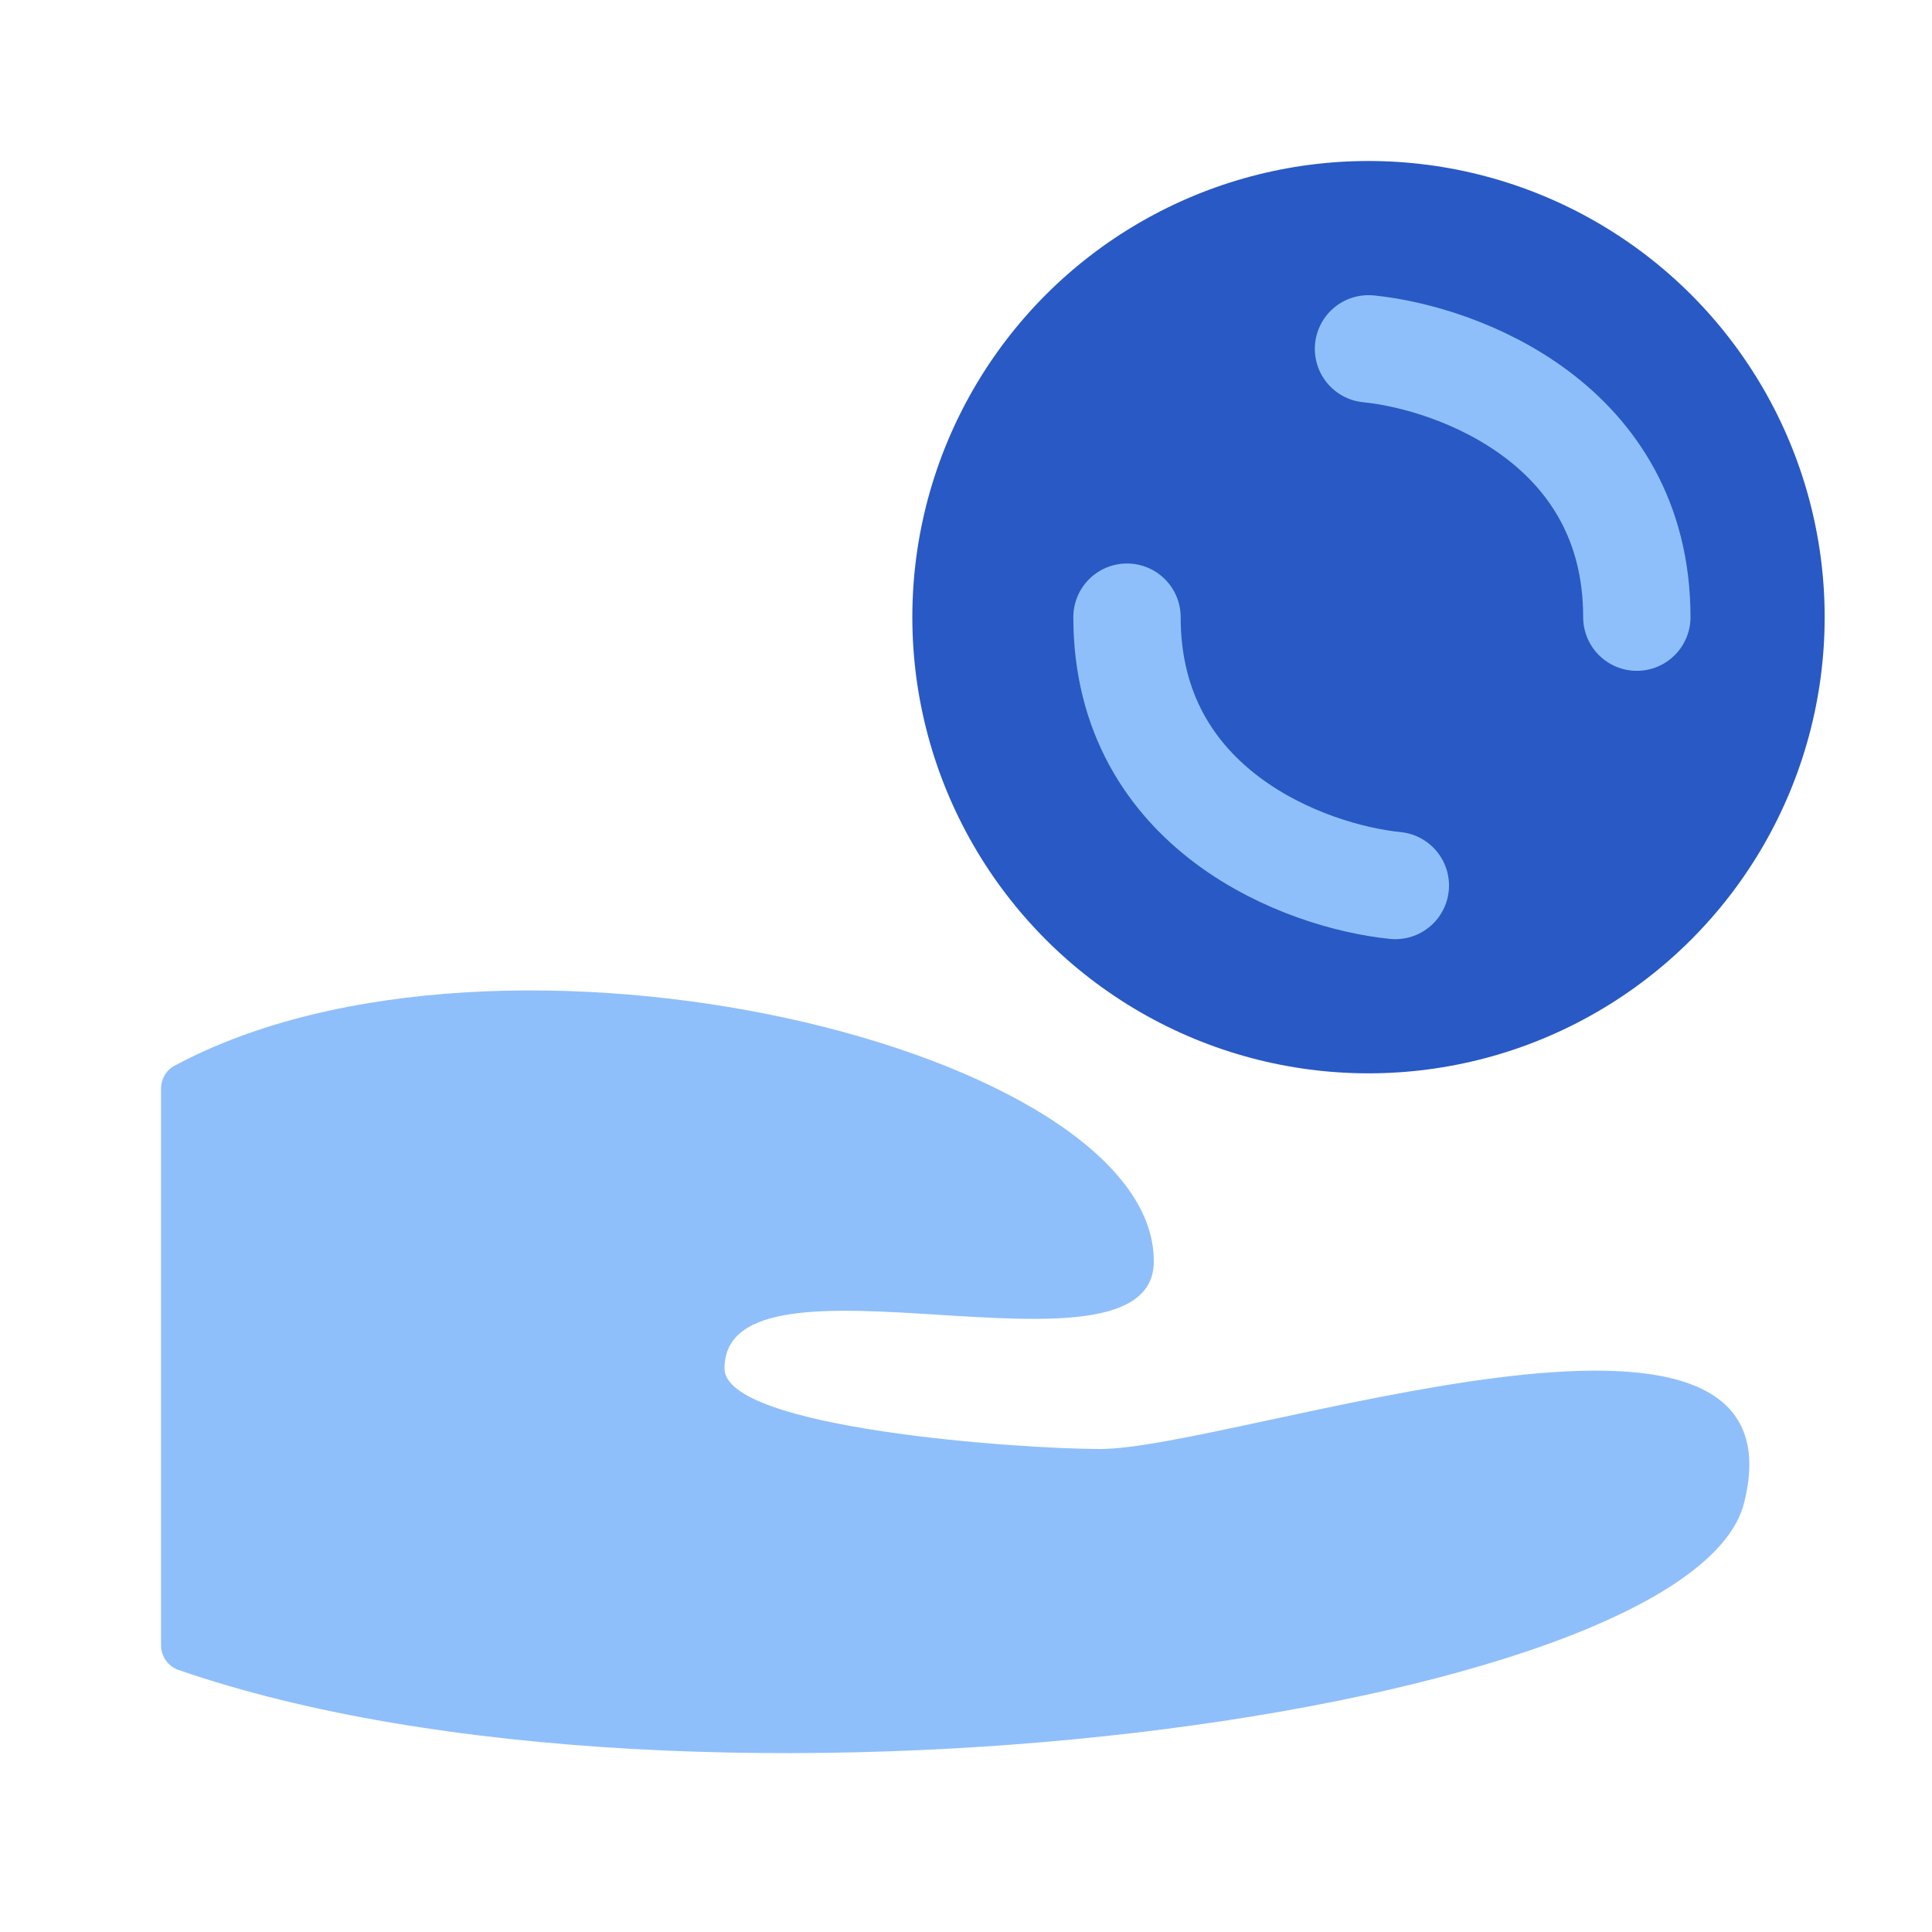
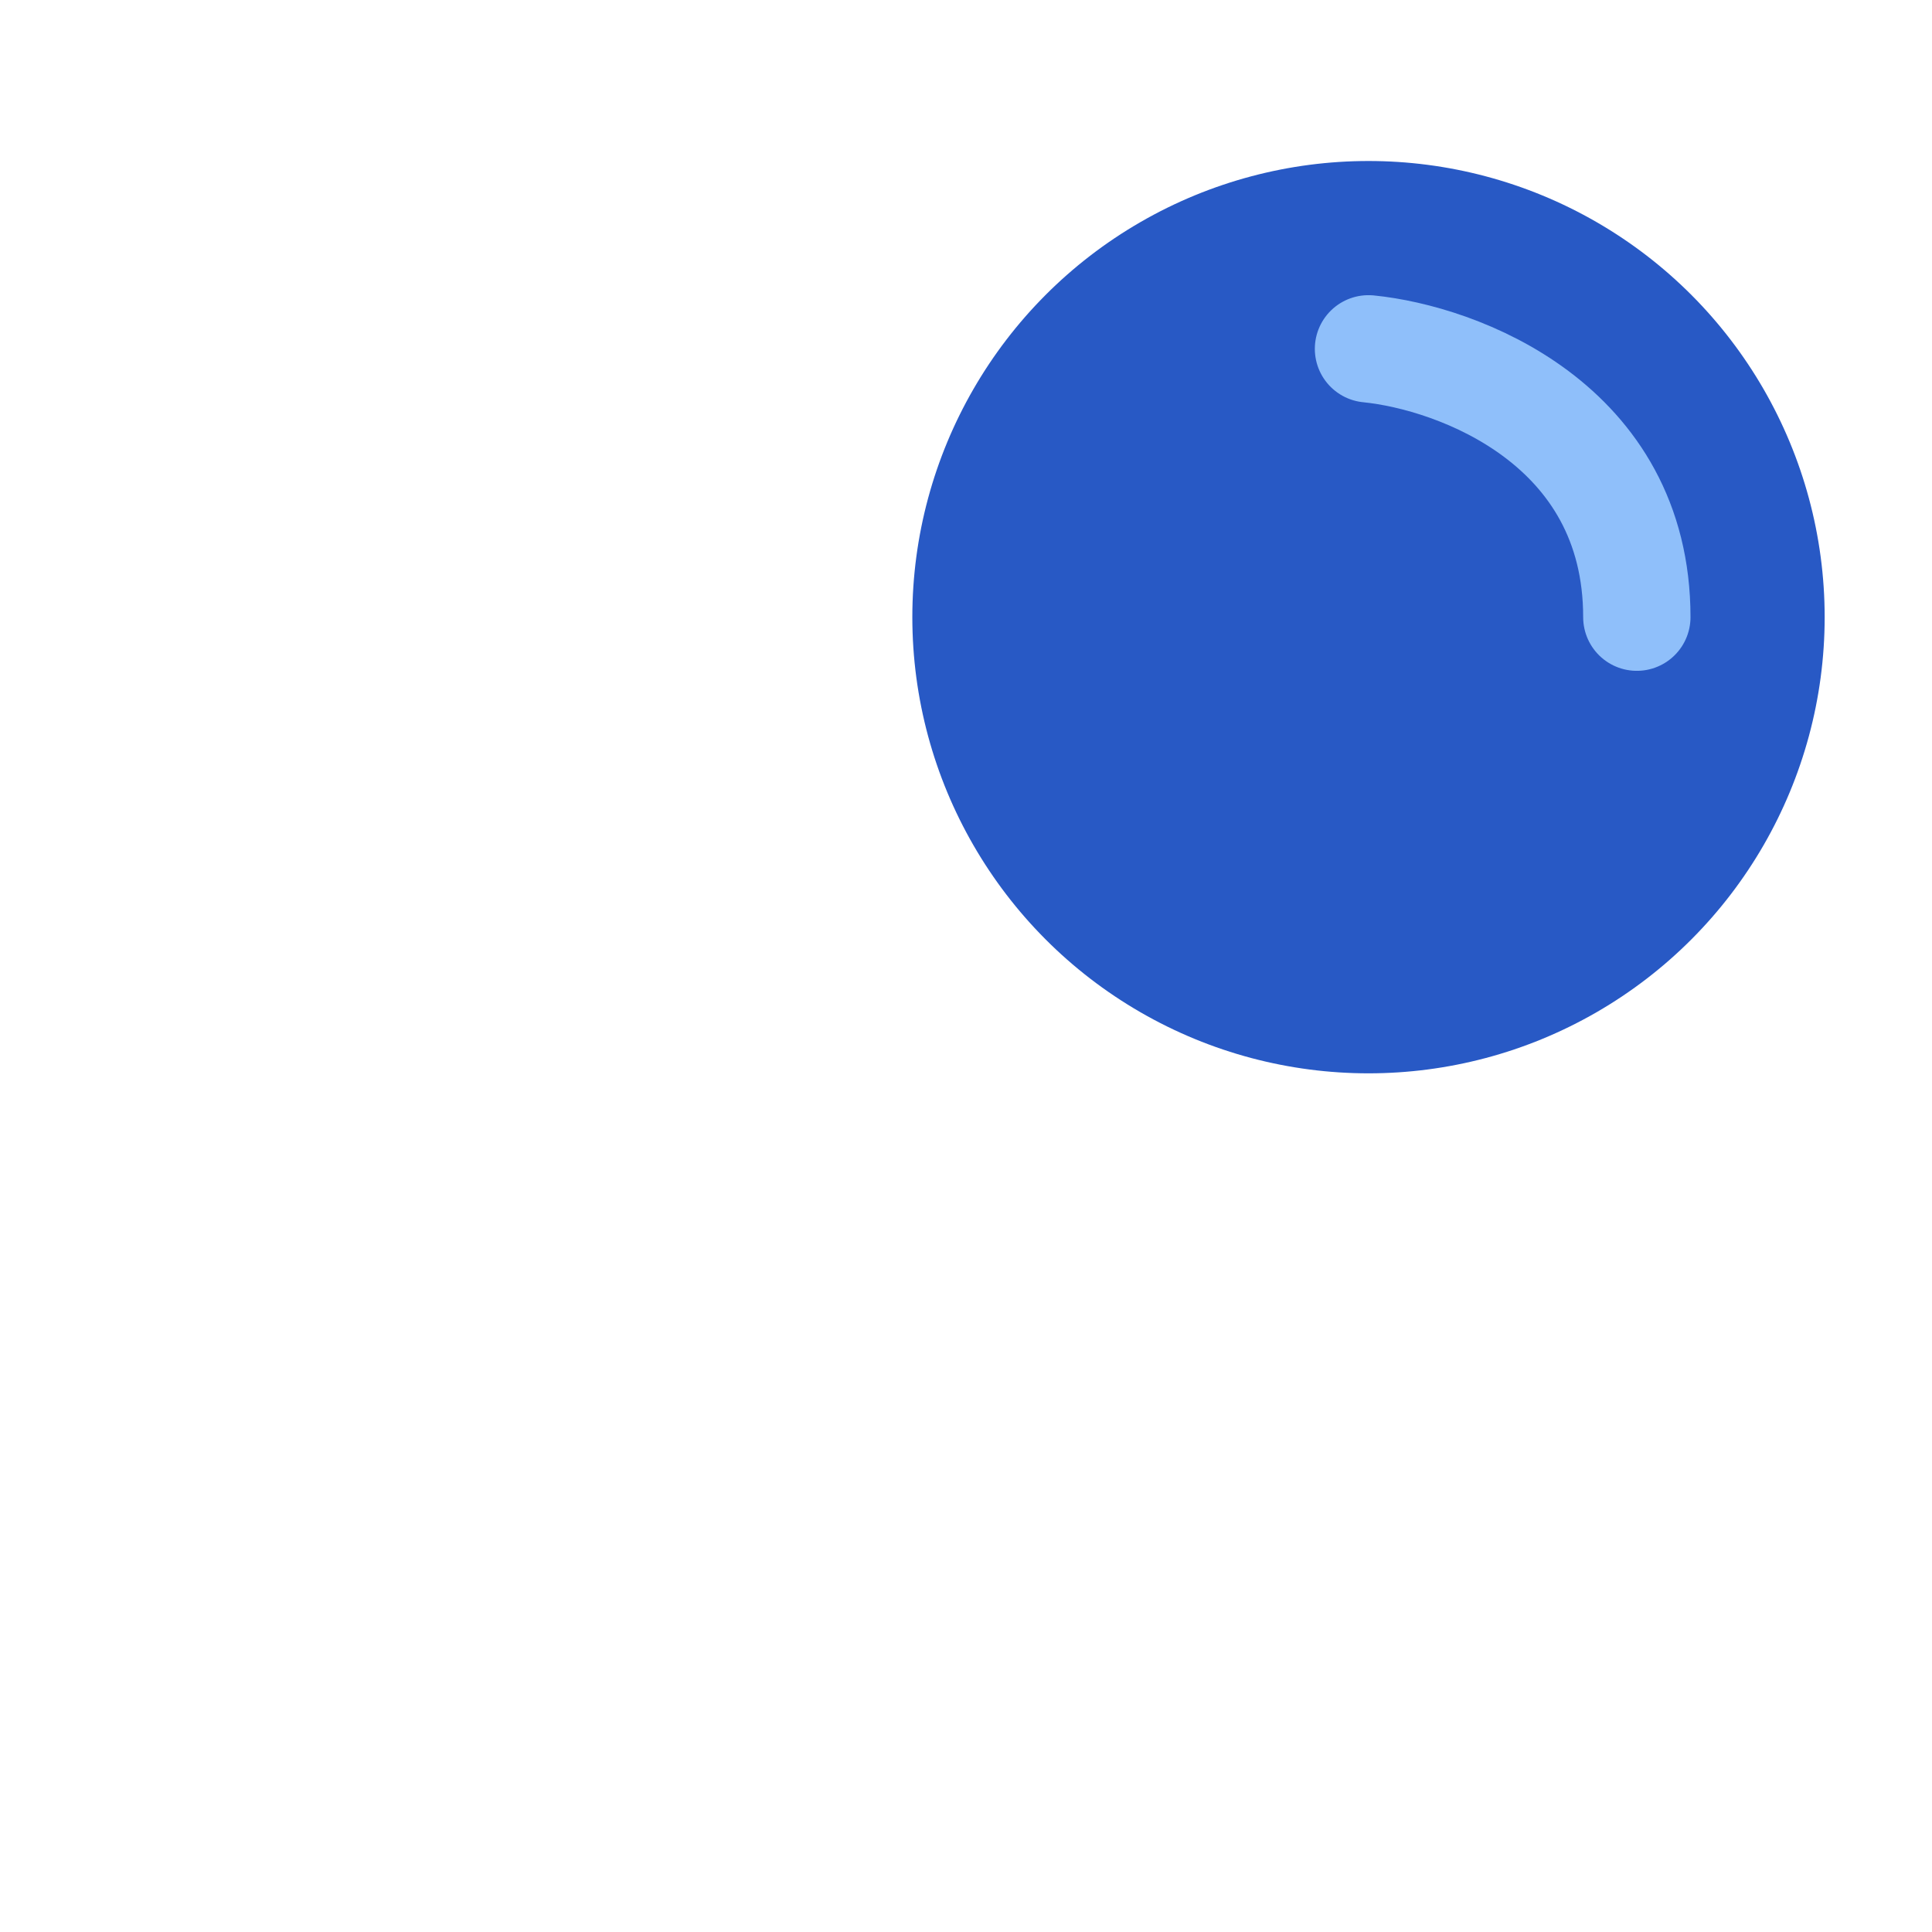
<svg xmlns="http://www.w3.org/2000/svg" width="36" height="36" viewBox="0 0 36 36" fill="none">
-   <path d="M3 30.651V20.287C3 20.109 3.092 19.945 3.249 19.86C9.339 16.582 21.5 19.555 21.5 23.5C21.5 26 13.5 23 13.5 25.5C13.5 26.618 19 27 20.5 27C23 27 33.719 23.125 32.5 28C31.511 31.955 12.925 34.444 3.324 31.116C3.126 31.047 3 30.861 3 30.651Z" fill="#8FBFFA" />
  <circle cx="25.5" cy="11.5" r="8.5" fill="#2859C5" />
  <path d="M25.5 6.5C27.167 6.667 30.5 7.9 30.5 11.5" stroke="#8FBFFA" stroke-width="2" stroke-linecap="round" />
-   <path d="M26 16.5C24.333 16.333 21 15.1 21 11.5" stroke="#8FBFFA" stroke-width="2" stroke-linecap="round" />
</svg>